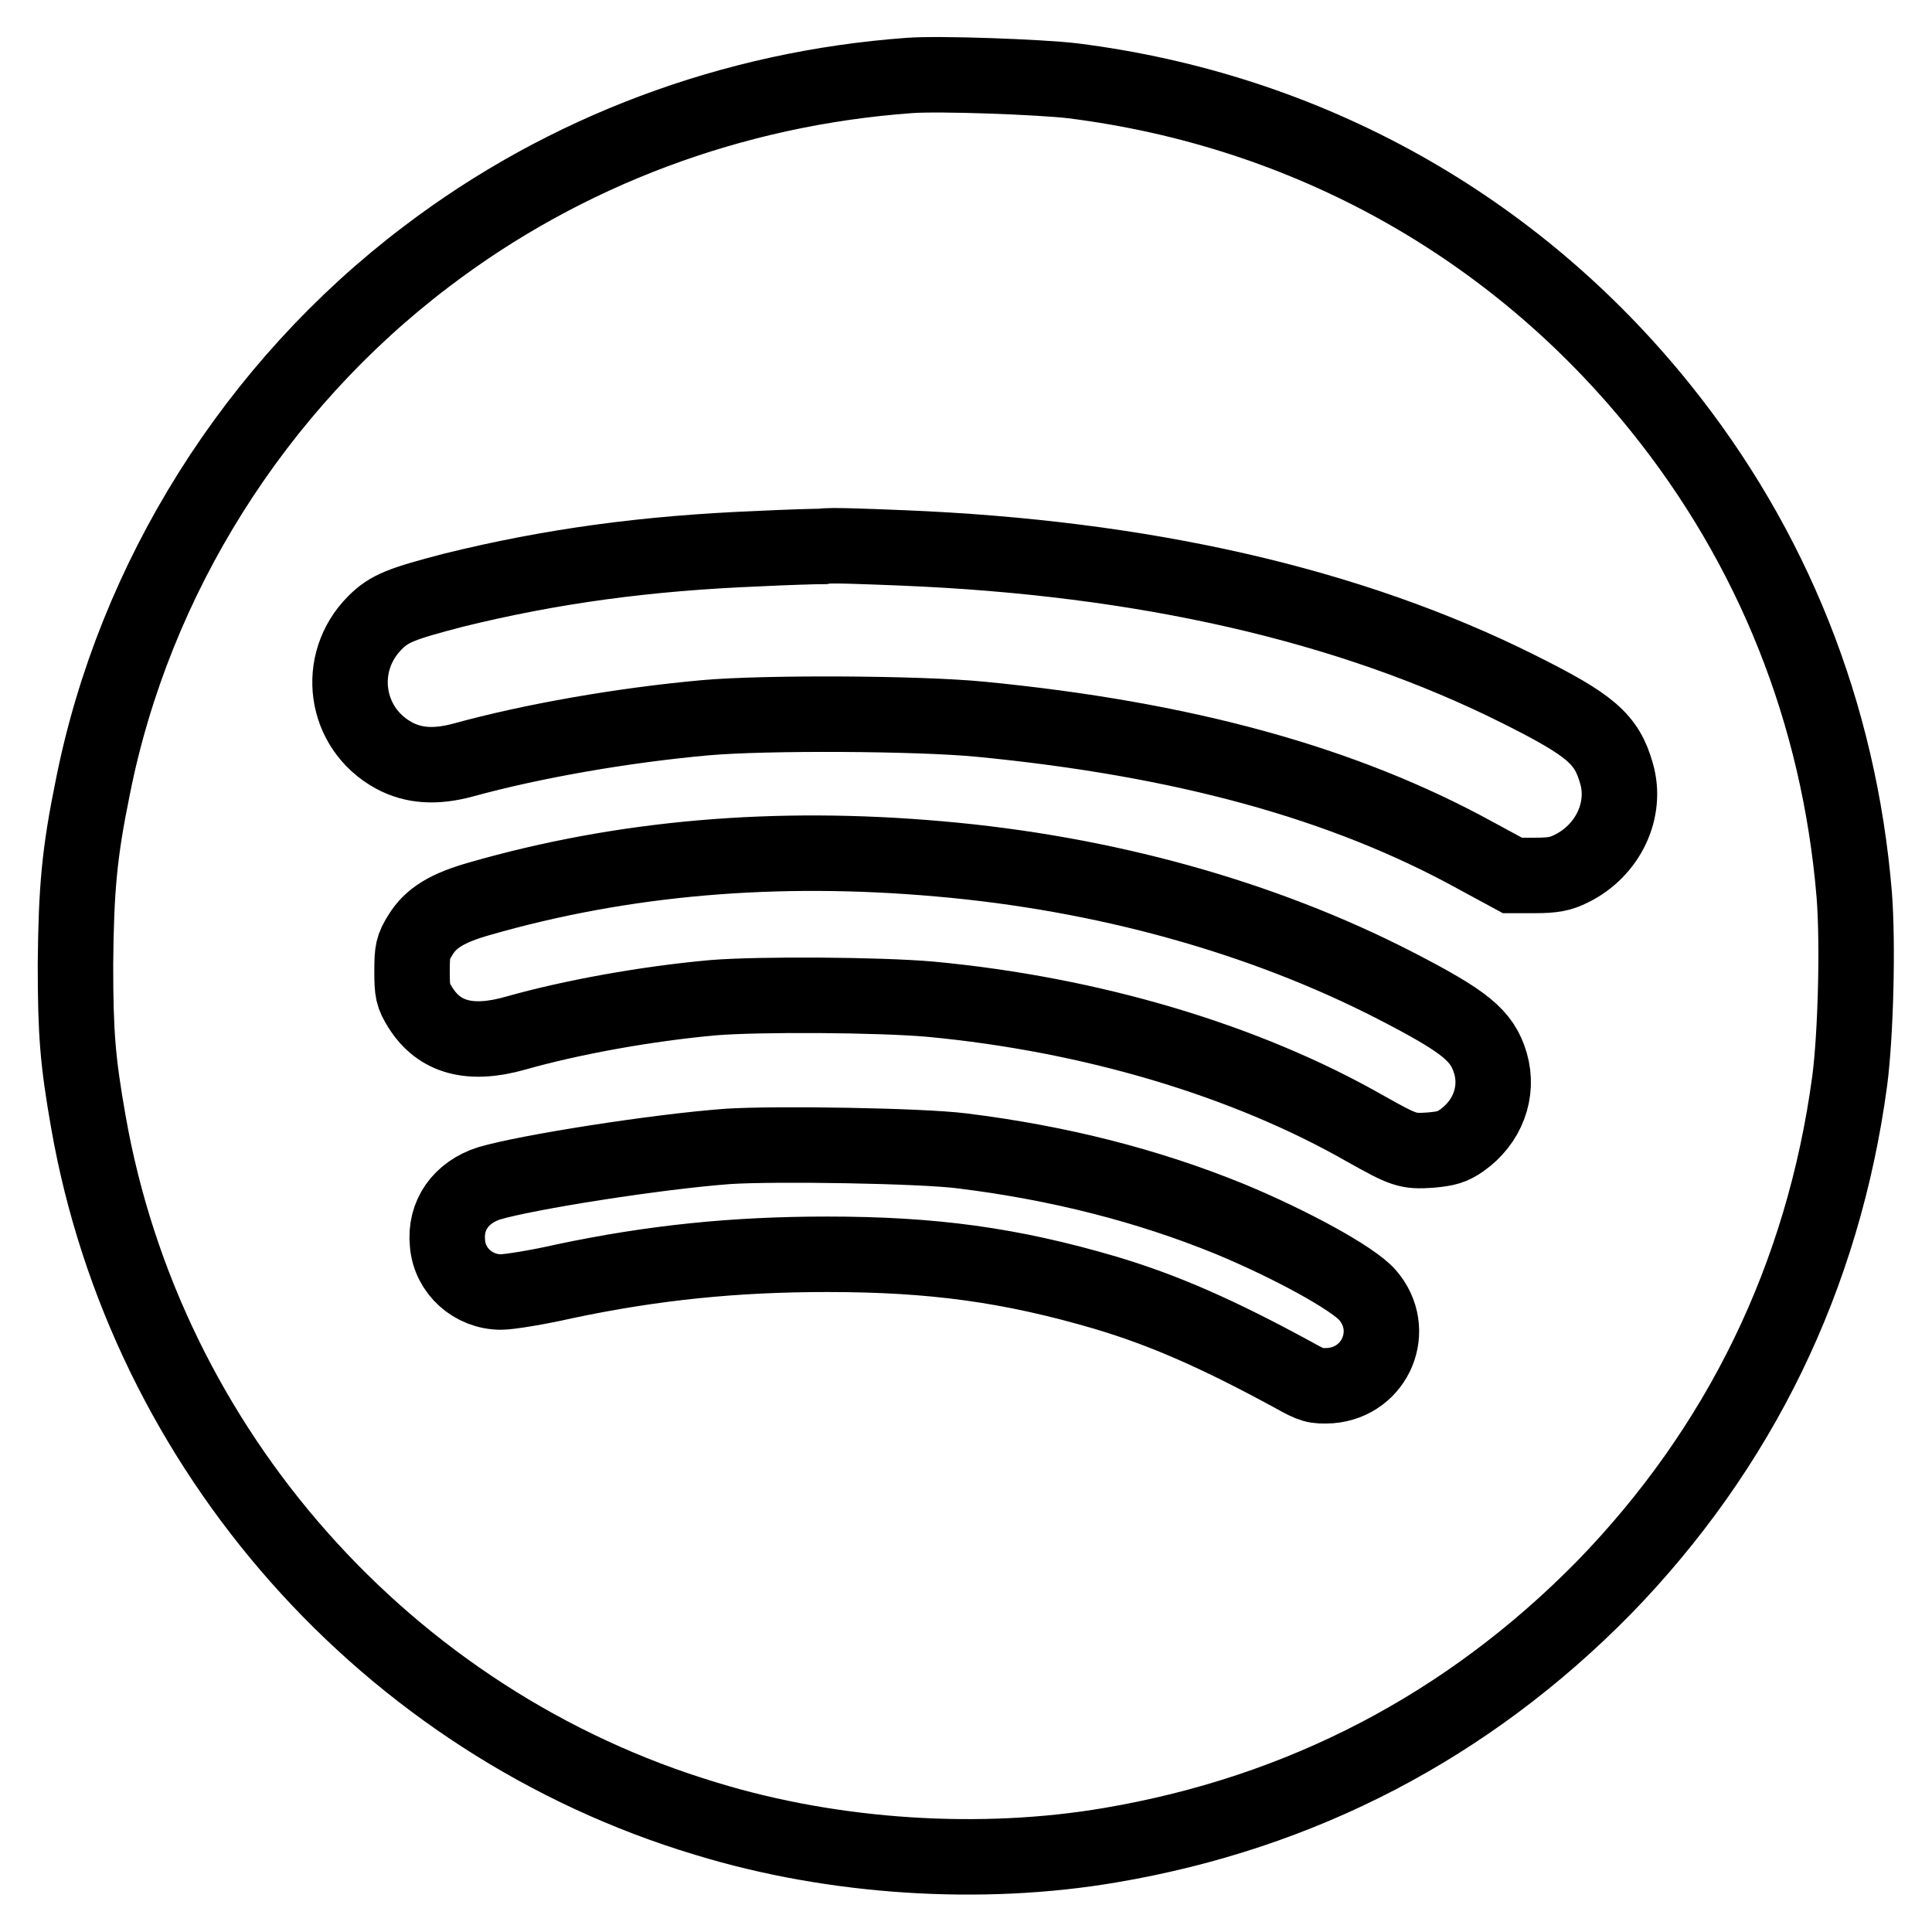
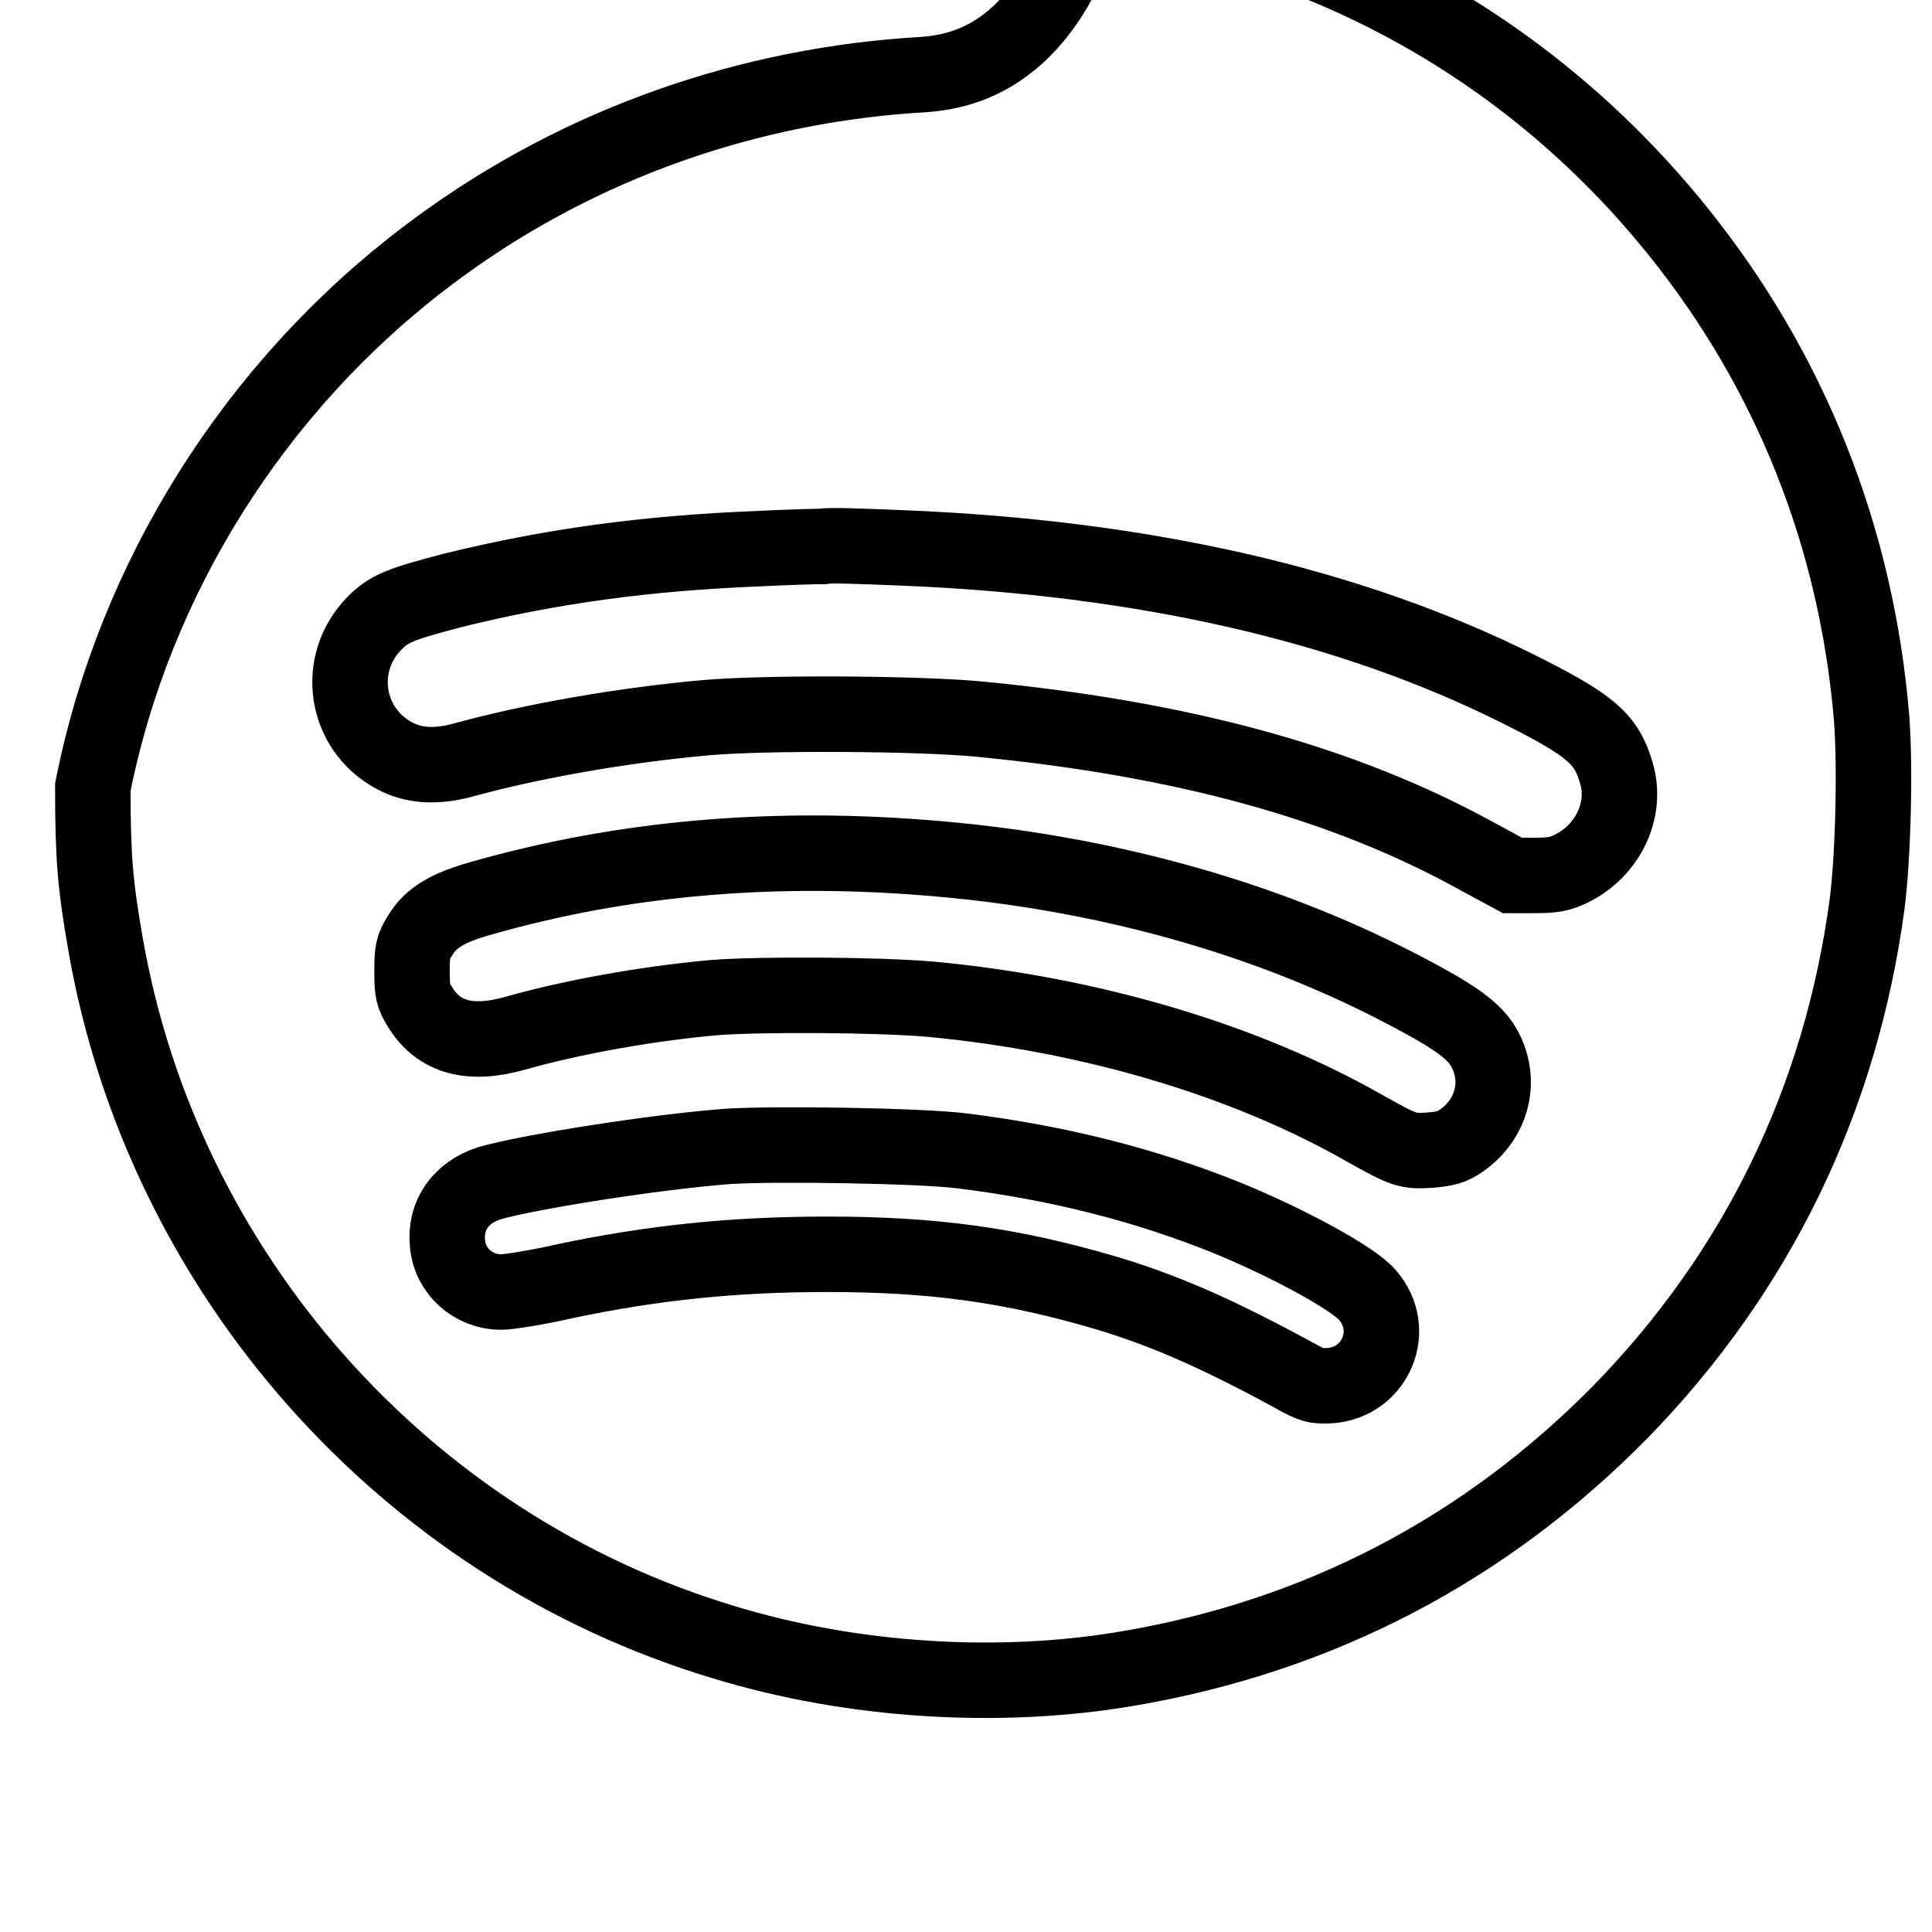
<svg xmlns="http://www.w3.org/2000/svg" version="1.1" x="0px" y="0px" viewBox="0 0 256 256" enable-background="new 0 0 256 256" xml:space="preserve">
  <g>
    <g>
      <g>
-         <path stroke-width="10" fill-opacity="0" stroke="#000000" d="M120.5,10C97.1,11.7,74.9,20,56.5,34c-22.7,17.2-38.7,42.6-44.2,70.3c-1.8,8.8-2.2,13.5-2.3,23.4c0,9.3,0.3,12.9,1.7,20.9c7.6,43.5,39.6,79.7,81.9,92.4c17,5.2,36.5,6.4,53.5,3.5c25.4-4.3,47.4-15.8,65.4-34.1c18-18.5,29.1-41.2,32.6-67.2c0.8-6.2,1.1-18.1,0.6-24.6c-2-24.1-10.8-46.1-25.7-64.6c-19.4-24.1-46.8-39.4-77.9-43.3C137.8,10.2,124.6,9.7,120.5,10z M119.6,72.6c31.9,1.3,59.2,7.5,81.6,18.7c9.6,4.8,11.7,6.6,13,11.2c1.4,4.8-1.1,10.2-6,12.6c-1.4,0.7-2.4,0.9-4.8,0.9h-3l-4.8-2.6c-17.6-9.7-38.9-15.5-65.7-18.1c-8.2-0.8-28.5-0.9-36.4-0.2c-11.1,1-23,3.1-32.1,5.6c-3.7,1-6.6,0.8-9.2-0.6c-6.6-3.6-7.8-12.3-2.5-17.6c1.9-1.9,3.5-2.5,10.4-4.3c13-3.2,25.5-4.9,40.4-5.5c4-0.2,7.8-0.3,8.5-0.3C109.8,72.2,114.6,72.4,119.6,72.6z M124.4,113.8c21.9,1.9,42.8,7.7,60.5,16.8c9.3,4.8,11.5,6.6,12.6,10.3c1.1,3.8-0.4,7.8-3.8,10.2c-1.3,0.9-2,1.1-4.2,1.3c-3,0.2-3.5,0-8.5-2.8c-15.9-9.1-36.4-15.2-57.7-17.2c-6.8-0.6-22.7-0.7-28.8-0.2c-8.9,0.8-18.8,2.6-26.2,4.7c-6,1.7-10.1,0.6-12.6-3.4c-1-1.6-1.1-2.1-1.1-4.8c0-2.7,0.1-3.2,1.1-4.8c1.4-2.3,3.6-3.6,7.8-4.8C82.6,113.6,102.8,111.9,124.4,113.8z M127.5,152.5c12.9,1.6,24.6,4.6,35.4,9c8.2,3.4,16.4,7.9,18.3,10.1c4,4.6,1.1,11.5-4.9,12c-2,0.1-2.4,0-4.9-1.4c-10.1-5.5-17.2-8.6-24.9-10.9c-12.6-3.7-22.9-5.1-36.9-5.1c-12.3,0-23.1,1.1-34.9,3.6c-3.5,0.8-7.3,1.4-8.3,1.4c-3.7,0-6.8-2.8-7.1-6.4c-0.4-3.8,1.8-6.8,5.5-8c5.1-1.5,22.2-4.2,31.7-4.9C102.8,151.5,122,151.8,127.5,152.5z" />
+         <path stroke-width="10" fill-opacity="0" stroke="#000000" d="M120.5,10C97.1,11.7,74.9,20,56.5,34c-22.7,17.2-38.7,42.6-44.2,70.3c0,9.3,0.3,12.9,1.7,20.9c7.6,43.5,39.6,79.7,81.9,92.4c17,5.2,36.5,6.4,53.5,3.5c25.4-4.3,47.4-15.8,65.4-34.1c18-18.5,29.1-41.2,32.6-67.2c0.8-6.2,1.1-18.1,0.6-24.6c-2-24.1-10.8-46.1-25.7-64.6c-19.4-24.1-46.8-39.4-77.9-43.3C137.8,10.2,124.6,9.7,120.5,10z M119.6,72.6c31.9,1.3,59.2,7.5,81.6,18.7c9.6,4.8,11.7,6.6,13,11.2c1.4,4.8-1.1,10.2-6,12.6c-1.4,0.7-2.4,0.9-4.8,0.9h-3l-4.8-2.6c-17.6-9.7-38.9-15.5-65.7-18.1c-8.2-0.8-28.5-0.9-36.4-0.2c-11.1,1-23,3.1-32.1,5.6c-3.7,1-6.6,0.8-9.2-0.6c-6.6-3.6-7.8-12.3-2.5-17.6c1.9-1.9,3.5-2.5,10.4-4.3c13-3.2,25.5-4.9,40.4-5.5c4-0.2,7.8-0.3,8.5-0.3C109.8,72.2,114.6,72.4,119.6,72.6z M124.4,113.8c21.9,1.9,42.8,7.7,60.5,16.8c9.3,4.8,11.5,6.6,12.6,10.3c1.1,3.8-0.4,7.8-3.8,10.2c-1.3,0.9-2,1.1-4.2,1.3c-3,0.2-3.5,0-8.5-2.8c-15.9-9.1-36.4-15.2-57.7-17.2c-6.8-0.6-22.7-0.7-28.8-0.2c-8.9,0.8-18.8,2.6-26.2,4.7c-6,1.7-10.1,0.6-12.6-3.4c-1-1.6-1.1-2.1-1.1-4.8c0-2.7,0.1-3.2,1.1-4.8c1.4-2.3,3.6-3.6,7.8-4.8C82.6,113.6,102.8,111.9,124.4,113.8z M127.5,152.5c12.9,1.6,24.6,4.6,35.4,9c8.2,3.4,16.4,7.9,18.3,10.1c4,4.6,1.1,11.5-4.9,12c-2,0.1-2.4,0-4.9-1.4c-10.1-5.5-17.2-8.6-24.9-10.9c-12.6-3.7-22.9-5.1-36.9-5.1c-12.3,0-23.1,1.1-34.9,3.6c-3.5,0.8-7.3,1.4-8.3,1.4c-3.7,0-6.8-2.8-7.1-6.4c-0.4-3.8,1.8-6.8,5.5-8c5.1-1.5,22.2-4.2,31.7-4.9C102.8,151.5,122,151.8,127.5,152.5z" />
      </g>
    </g>
  </g>
</svg>